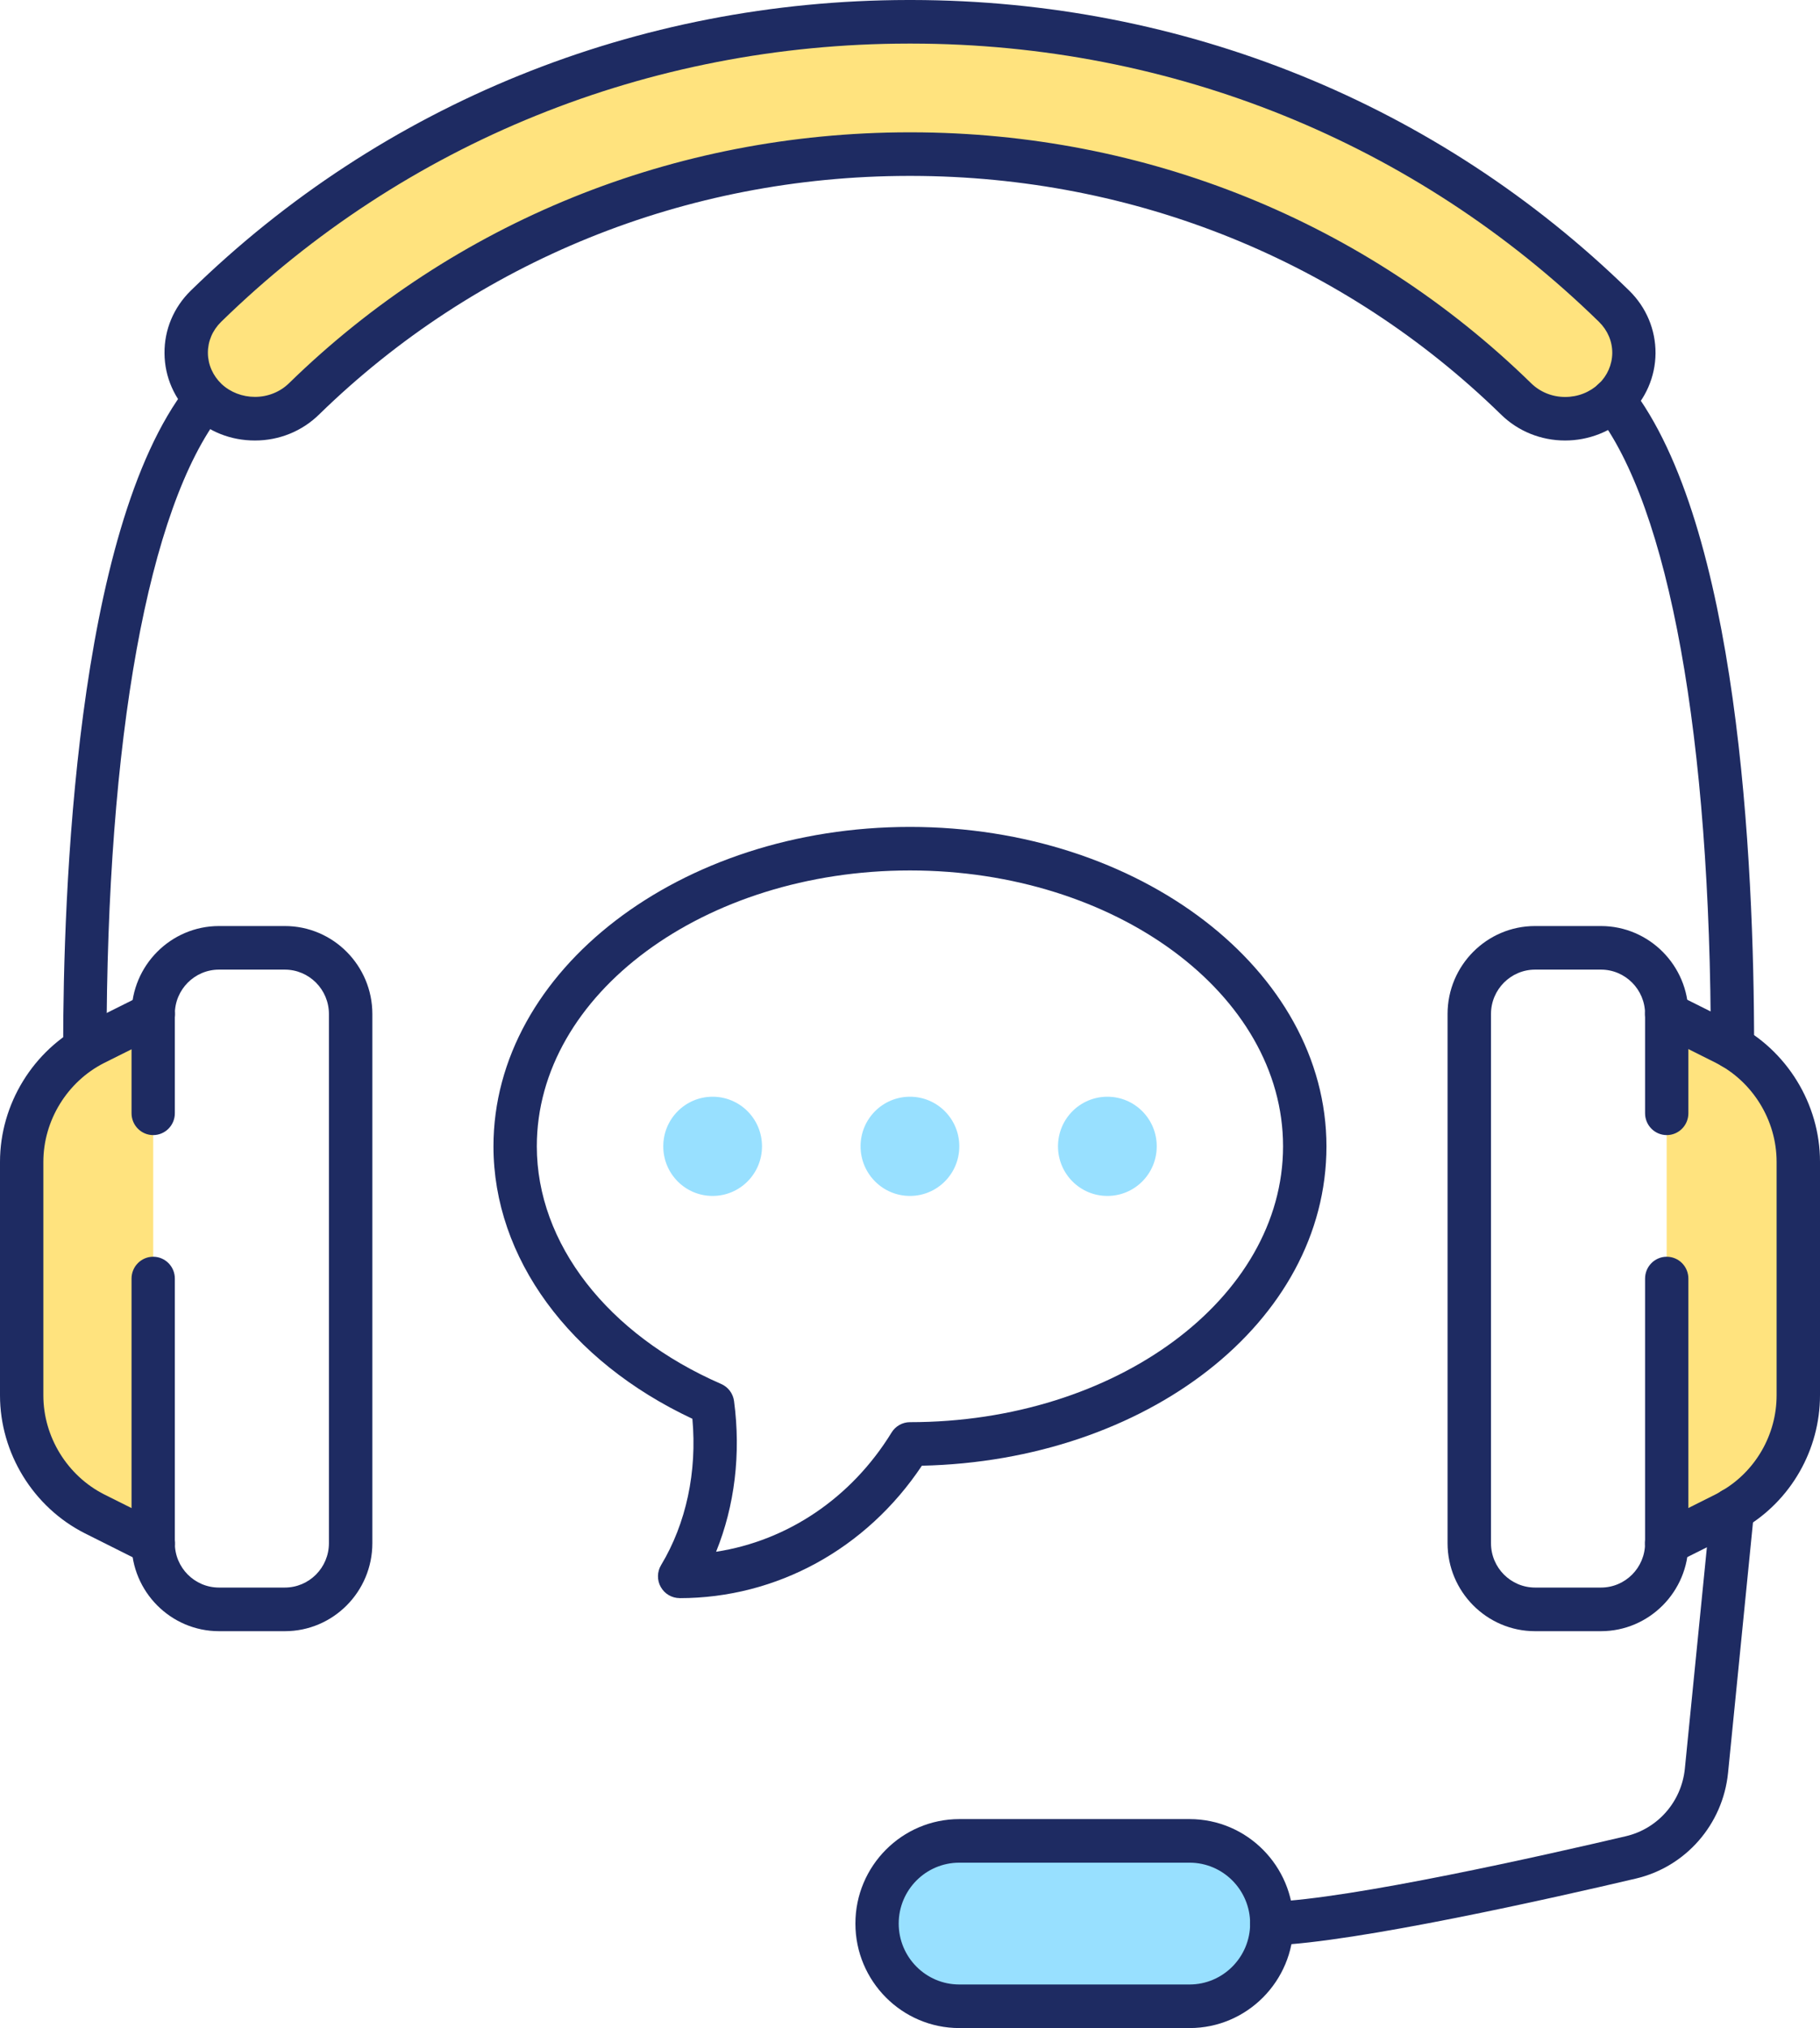
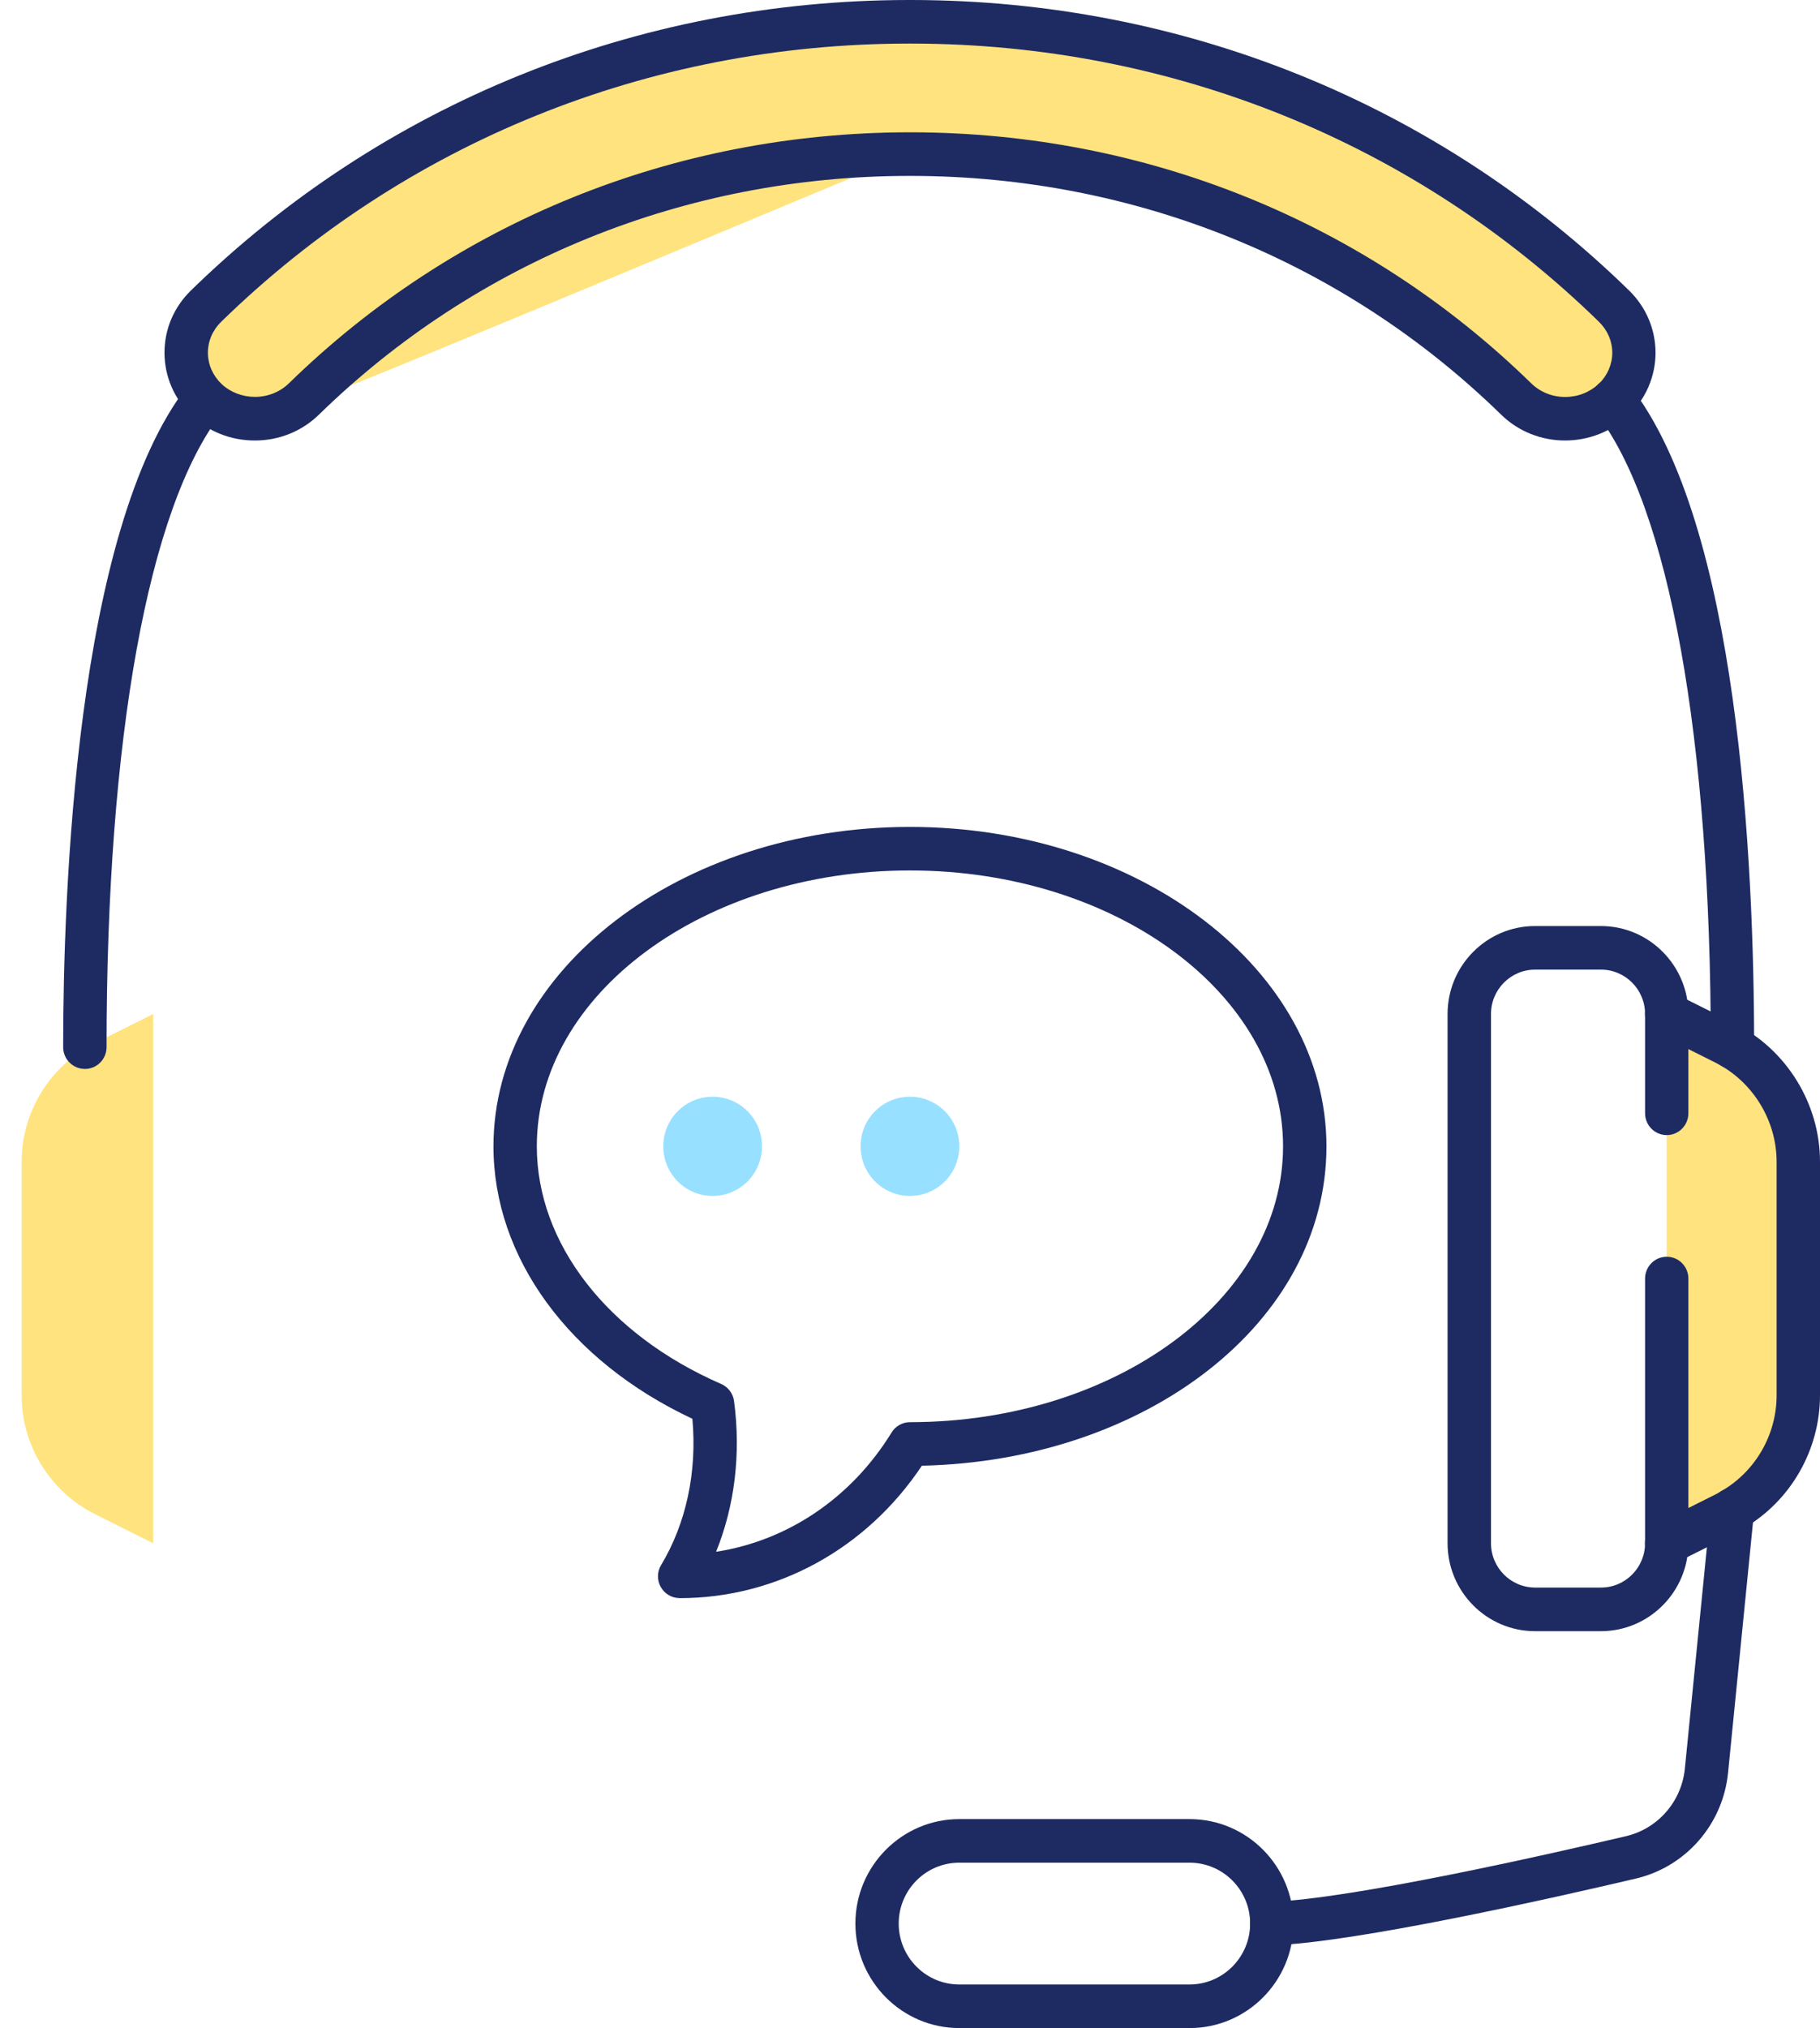
<svg xmlns="http://www.w3.org/2000/svg" width="44" height="49" viewBox="0 0 44 49" fill="none">
  <g clip-path="url(#clip0_1695_1082)">
    <path d="M43.474 28.072V33.713C43.474 34.856 42.862 35.911 41.883 36.478C41.827 36.518 41.772 36.542 41.716 36.573L40.293 37.285V24.499L41.716 25.21C42.79 25.753 43.474 26.863 43.474 28.072Z" fill="#FFE37E" />
-     <path d="M39.023 7.399C39.666 8.03 39.658 9.038 39.005 9.66C38.679 9.965 38.258 10.115 37.837 10.115C37.415 10.115 36.978 9.955 36.651 9.636C32.753 5.832 27.568 3.731 22.04 3.723H21.96C16.433 3.731 11.247 5.832 7.349 9.636C7.022 9.956 6.593 10.115 6.163 10.115C5.733 10.115 5.321 9.963 4.995 9.66C4.342 9.038 4.334 8.03 4.978 7.399C9.504 2.979 15.534 0.534 21.953 0.527H22.048C28.467 0.536 34.496 2.981 39.023 7.4V7.399Z" fill="#FFE37E" />
-     <path d="M28.76 44.478C29.857 44.478 30.748 45.374 30.748 46.475C30.748 47.577 29.857 48.473 28.76 48.473H23.192C22.095 48.473 21.203 47.577 21.203 46.475C21.203 45.374 22.095 44.478 23.192 44.478H28.76Z" fill="#98E0FF" />
-     <path d="M26.772 26.498C27.432 26.498 27.965 27.034 27.965 27.696C27.965 28.359 27.433 28.895 26.772 28.895C26.111 28.895 25.578 28.359 25.578 27.696C25.578 27.034 26.111 26.498 26.772 26.498Z" fill="#98E0FF" />
+     <path d="M39.023 7.399C39.666 8.03 39.658 9.038 39.005 9.66C38.679 9.965 38.258 10.115 37.837 10.115C37.415 10.115 36.978 9.955 36.651 9.636C32.753 5.832 27.568 3.731 22.04 3.723H21.96C7.022 9.956 6.593 10.115 6.163 10.115C5.733 10.115 5.321 9.963 4.995 9.66C4.342 9.038 4.334 8.03 4.978 7.399C9.504 2.979 15.534 0.534 21.953 0.527H22.048C28.467 0.536 34.496 2.981 39.023 7.4V7.399Z" fill="#FFE37E" />
    <path d="M21.999 26.498C22.658 26.498 23.192 27.034 23.192 27.696C23.192 28.359 22.658 28.895 21.999 28.895C21.34 28.895 20.805 28.359 20.805 27.696C20.805 27.034 21.338 26.498 21.999 26.498Z" fill="#98E0FF" />
    <path d="M17.228 26.498C17.889 26.498 18.422 27.034 18.422 27.696C18.422 28.359 17.889 28.895 17.228 28.895C16.567 28.895 16.035 28.359 16.035 27.696C16.035 27.034 16.569 26.498 17.228 26.498Z" fill="#98E0FF" />
    <path d="M3.704 30.893V37.287L2.281 36.575C1.207 36.032 0.523 34.92 0.523 33.713V28.072C0.523 26.865 1.208 25.753 2.281 25.21L3.704 24.499V30.892V30.893Z" fill="#FFE37E" />
    <path d="M16.432 38.612C16.242 38.612 16.068 38.509 15.975 38.344C15.882 38.18 15.884 37.976 15.983 37.813C16.59 36.804 16.855 35.558 16.739 34.279C13.765 32.886 11.93 30.387 11.93 27.698C11.93 23.442 16.446 19.979 21.999 19.979C27.553 19.979 32.068 23.442 32.068 27.698C32.068 31.953 27.707 35.295 22.287 35.413C20.947 37.422 18.778 38.613 16.43 38.613L16.432 38.612ZM21.999 21.031C17.025 21.031 12.978 24.02 12.978 27.696C12.978 30.042 14.686 32.242 17.435 33.438C17.603 33.511 17.722 33.668 17.746 33.851C17.916 35.122 17.762 36.384 17.312 37.492C19.04 37.227 20.583 36.192 21.554 34.612C21.648 34.457 21.818 34.361 21.999 34.361C26.973 34.361 31.019 31.371 31.019 27.696C31.019 24.022 26.973 21.031 21.999 21.031Z" fill="#1E2B62" />
    <path d="M38.703 39.411H37.111C35.946 39.411 34.996 38.457 34.996 37.285V24.499C34.996 23.328 35.944 22.374 37.111 22.374H38.703C39.869 22.374 40.818 23.328 40.818 24.499V26.897C40.818 27.189 40.584 27.425 40.295 27.425C40.006 27.425 39.771 27.189 39.771 26.897V24.499C39.771 23.908 39.293 23.427 38.705 23.427H37.113C36.524 23.427 36.046 23.908 36.046 24.499V37.285C36.046 37.877 36.524 38.357 37.113 38.357H38.705C39.293 38.357 39.771 37.877 39.771 37.285V30.892C39.771 30.6 40.006 30.364 40.295 30.364C40.584 30.364 40.818 30.6 40.818 30.892V37.285C40.818 38.457 39.869 39.411 38.703 39.411Z" fill="#1E2B62" />
-     <path d="M6.887 39.411H5.295C4.129 39.411 3.18 38.457 3.18 37.285V30.892C3.18 30.6 3.415 30.364 3.703 30.364C3.992 30.364 4.227 30.6 4.227 30.892V37.285C4.227 37.877 4.705 38.357 5.294 38.357H6.885C7.474 38.357 7.952 37.877 7.952 37.285V24.499C7.952 23.908 7.474 23.427 6.885 23.427H5.294C4.705 23.427 4.227 23.908 4.227 24.499V26.897C4.227 27.189 3.992 27.425 3.703 27.425C3.415 27.425 3.18 27.189 3.18 26.897V24.499C3.18 23.328 4.129 22.374 5.295 22.374H6.887C8.053 22.374 9.002 23.328 9.002 24.499V37.285C9.002 38.457 8.054 39.411 6.887 39.411Z" fill="#1E2B62" />
    <path d="M40.294 37.813C40.102 37.813 39.916 37.706 39.825 37.52C39.696 37.26 39.8 36.943 40.061 36.814L41.473 36.107C41.491 36.097 41.51 36.087 41.529 36.077C41.548 36.067 41.566 36.06 41.583 36.047C41.596 36.039 41.609 36.03 41.623 36.022C42.442 35.547 42.951 34.661 42.951 33.712V28.07C42.951 27.069 42.374 26.131 41.481 25.679L40.061 24.968C39.802 24.839 39.696 24.523 39.825 24.262C39.953 24.002 40.269 23.895 40.528 24.024L41.951 24.735C43.196 25.365 44 26.673 44 28.067V33.709C44 35.027 43.298 36.255 42.165 36.92C42.107 36.959 42.054 36.986 42.015 37.007C42.002 37.014 41.988 37.021 41.975 37.028C41.967 37.032 41.958 37.037 41.951 37.041L40.528 37.753C40.453 37.79 40.373 37.809 40.294 37.809V37.813Z" fill="#1E2B62" />
-     <path d="M3.706 37.813C3.628 37.813 3.547 37.796 3.472 37.758L2.049 37.045C0.804 36.416 0 35.108 0 33.713V28.072C0 26.677 0.804 25.369 2.046 24.741L3.472 24.029C3.731 23.899 4.047 24.006 4.175 24.266C4.304 24.526 4.199 24.843 3.939 24.973L2.516 25.683C1.626 26.134 1.048 27.072 1.048 28.073V33.715C1.048 34.715 1.626 35.654 2.518 36.106L3.939 36.816C4.198 36.946 4.304 37.263 4.175 37.523C4.083 37.708 3.898 37.816 3.706 37.816V37.813Z" fill="#1E2B62" />
    <path d="M37.838 10.643C37.252 10.643 36.7 10.419 36.287 10.014C32.486 6.306 27.427 4.259 22.04 4.25H21.961C16.576 4.257 11.517 6.306 7.715 10.014C7.302 10.419 6.75 10.643 6.164 10.643C5.578 10.643 5.052 10.431 4.639 10.047C4.214 9.641 3.981 9.106 3.977 8.535C3.972 7.965 4.199 7.427 4.612 7.022C9.243 2.502 15.4 0.009 21.953 0H22.047C28.6 0.009 34.757 2.502 39.387 7.021C39.801 7.427 40.026 7.965 40.024 8.535C40.019 9.105 39.786 9.641 39.366 10.043C38.948 10.432 38.406 10.643 37.835 10.643H37.838ZM21.96 3.197H22.04C27.701 3.205 33.02 5.358 37.017 9.26C37.235 9.473 37.526 9.591 37.838 9.591C38.149 9.591 38.432 9.478 38.651 9.275C38.858 9.078 38.975 8.81 38.978 8.529C38.979 8.247 38.866 7.982 38.658 7.777C34.224 3.449 28.325 1.06 22.047 1.053H21.954C15.676 1.06 9.778 3.449 5.345 7.777C5.138 7.98 5.024 8.247 5.026 8.529C5.028 8.81 5.147 9.078 5.358 9.279C5.571 9.478 5.86 9.589 6.165 9.589C6.471 9.589 6.768 9.473 6.986 9.26C10.983 5.358 16.303 3.205 21.963 3.197H21.96Z" fill="#1E2B62" />
    <path d="M41.884 25.826C41.594 25.826 41.36 25.59 41.36 25.3C41.36 17.831 40.352 12.25 38.592 9.985C38.413 9.756 38.454 9.424 38.682 9.245C38.91 9.066 39.239 9.107 39.418 9.336C42.02 12.685 42.407 20.775 42.407 25.298C42.407 25.59 42.172 25.824 41.884 25.824V25.826Z" fill="#1E2B62" />
    <path d="M2.051 25.826C1.761 25.826 1.527 25.59 1.527 25.3C1.527 21.661 1.819 12.82 4.525 9.338C4.704 9.109 5.033 9.068 5.261 9.247C5.489 9.426 5.53 9.757 5.352 9.986C3.587 12.258 2.576 17.84 2.576 25.301C2.576 25.592 2.341 25.827 2.052 25.827L2.051 25.826Z" fill="#1E2B62" />
    <path d="M30.747 47.003C30.465 47.003 30.233 46.778 30.223 46.494C30.213 46.204 30.439 45.959 30.73 45.95C32.658 45.883 37.37 44.819 39.306 44.365C40.081 44.184 40.654 43.527 40.733 42.73L41.361 36.426C41.389 36.136 41.647 35.925 41.935 35.954C42.224 35.982 42.433 36.241 42.405 36.531L41.777 42.835C41.651 44.08 40.754 45.107 39.544 45.389C37.579 45.851 32.787 46.932 30.765 47.001C30.759 47.001 30.752 47.001 30.747 47.001V47.003Z" fill="#1E2B62" />
    <path d="M28.76 49H23.192C21.807 49 20.68 47.867 20.68 46.475C20.68 45.084 21.807 43.951 23.192 43.951H28.76C30.145 43.951 31.271 45.084 31.271 46.475C31.271 47.867 30.145 49 28.76 49ZM23.191 45.004C22.383 45.004 21.727 45.664 21.727 46.475C21.727 47.287 22.383 47.947 23.191 47.947H28.759C29.565 47.947 30.223 47.287 30.223 46.475C30.223 45.664 29.567 45.004 28.759 45.004H23.191Z" fill="#1E2B62" />
  </g>
  <defs>
    <clipPath id="clip0_1695_1082">
      <rect width="44" height="49" fill="white" />
    </clipPath>
  </defs>
</svg>